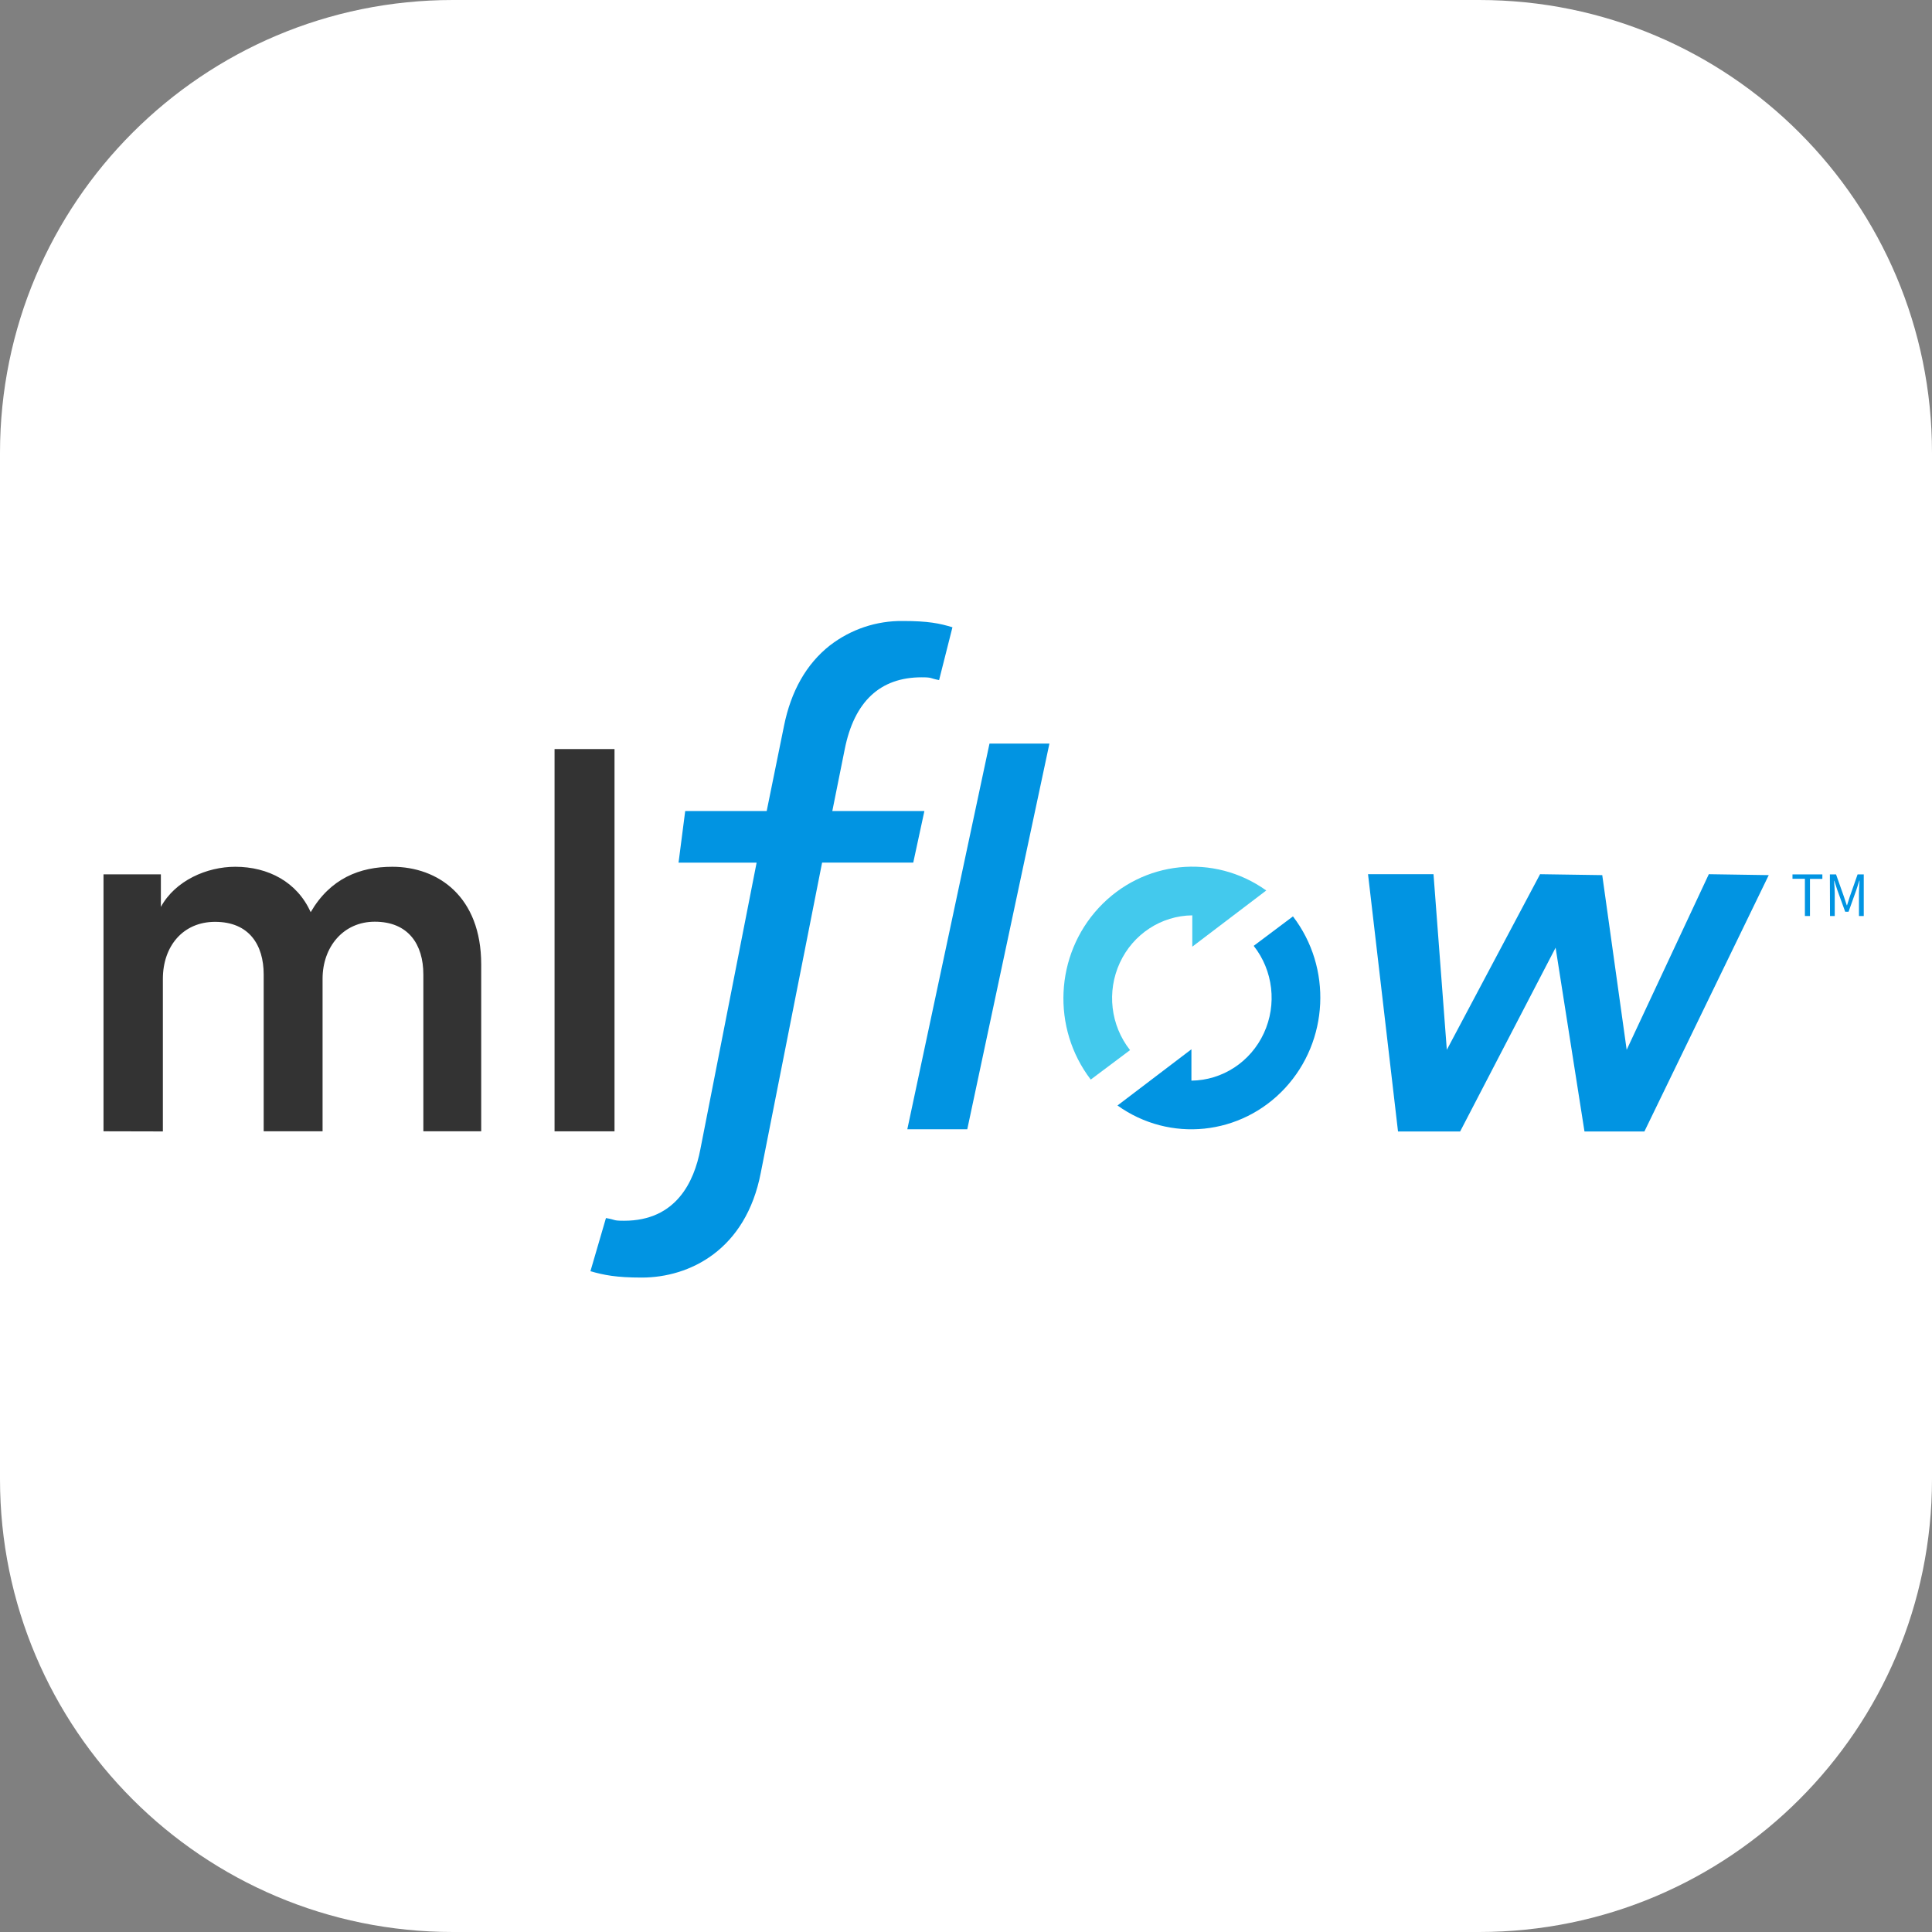
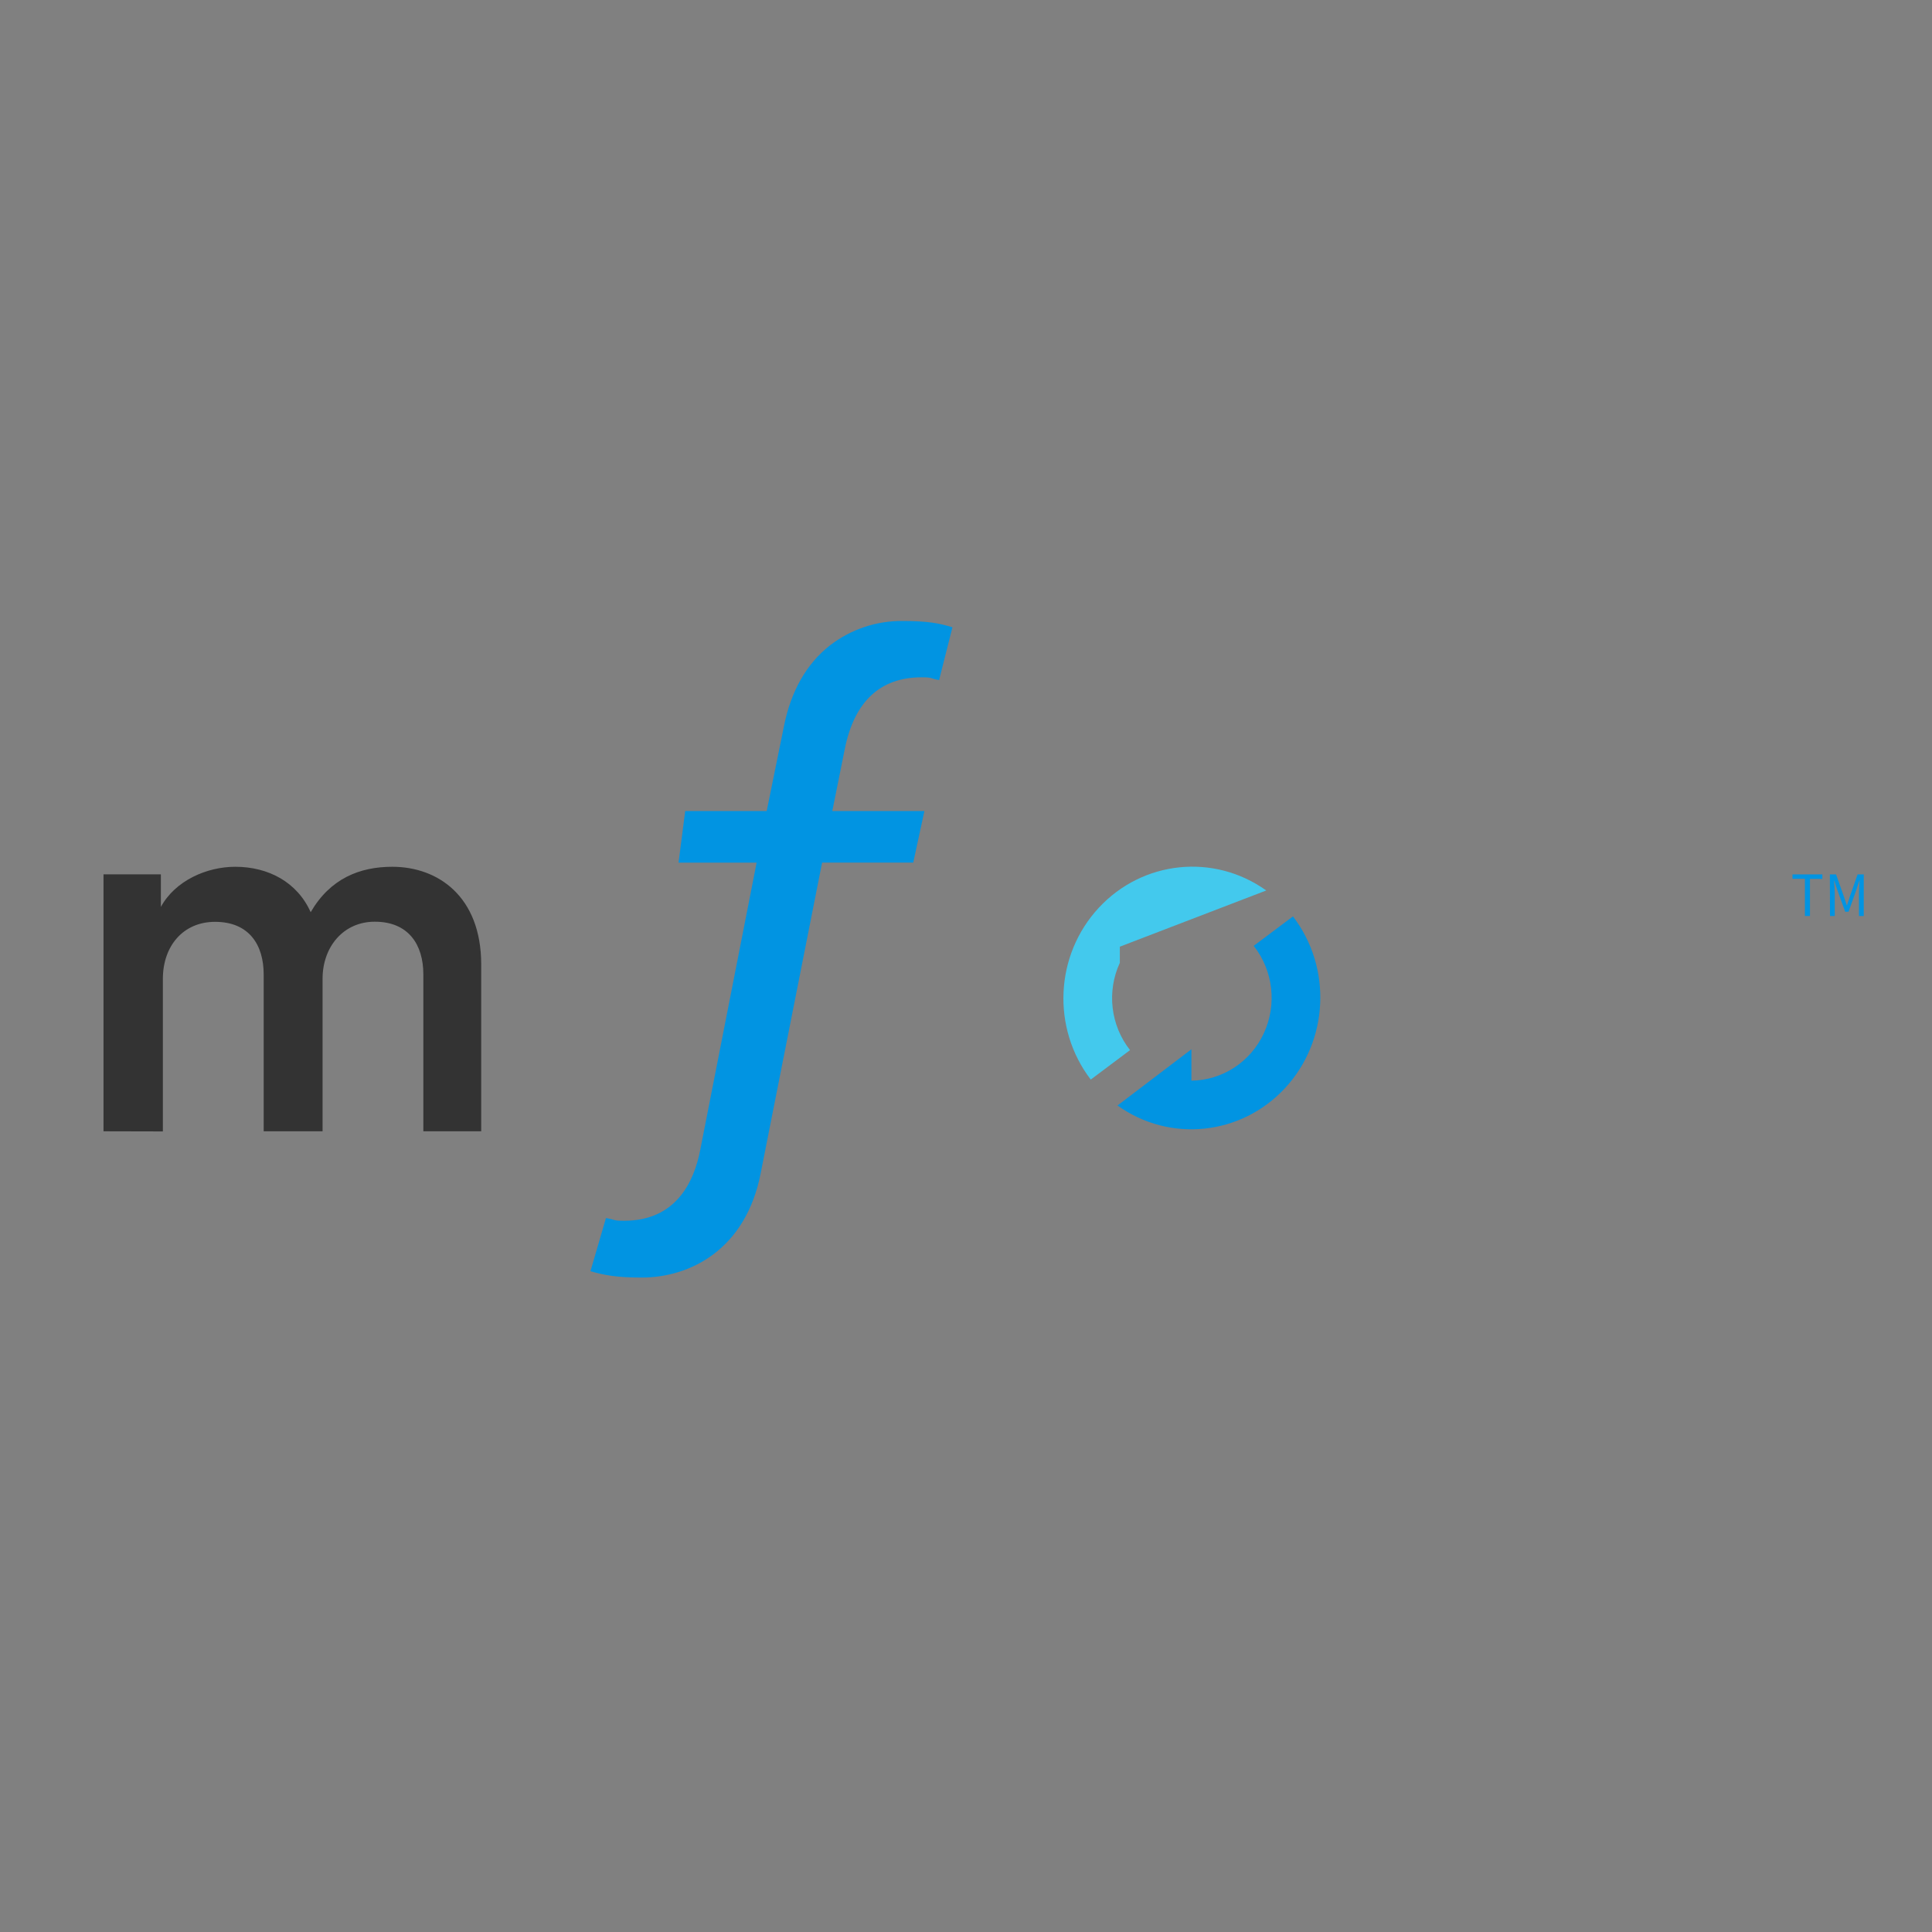
<svg xmlns="http://www.w3.org/2000/svg" width="56" height="56" viewBox="0 0 56 56" fill="none">
  <rect x="0" y="0" width="56" height="56" fill="#808080" stroke="none" />
  <g clip-path="url(#clip0_584_757)">
-     <path d="M42.875 0H13.125C5.876 0 0 5.876 0 13.125V42.875C0 50.124 5.876 56 13.125 56H42.875C50.124 56 56 50.124 56 42.875V13.125C56 5.876 50.124 0 42.875 0Z" fill="white" />
    <path d="M3 32.791V25.343H4.663V26.287C5.082 25.522 5.996 25.124 6.819 25.124C7.777 25.124 8.615 25.568 9.005 26.44C9.575 25.461 10.429 25.124 11.372 25.124C12.691 25.124 13.948 25.981 13.948 27.956V32.791H12.271V28.246C12.271 27.374 11.836 26.716 10.863 26.716C9.949 26.716 9.35 27.45 9.35 28.368V32.791H7.643V28.246C7.643 27.389 7.222 26.72 6.234 26.72C5.306 26.72 4.721 27.424 4.721 28.373V32.795L3 32.791Z" fill="#333333" />
-     <path d="M16.074 32.792V21.712H17.812V32.792H16.074Z" fill="#333333" />
    <path d="M17.114 36.847C17.505 36.958 17.856 37.031 18.601 37.031C19.987 37.031 21.622 36.232 22.052 33.991L23.829 25.003H26.471L26.794 23.508H24.125L24.484 21.722C24.759 20.335 25.51 19.632 26.715 19.632C27.029 19.632 26.941 19.659 27.22 19.713L27.607 18.182C27.235 18.068 26.901 18 26.176 18C25.409 17.989 24.661 18.239 24.05 18.712C23.374 19.246 22.927 20.031 22.724 21.044L22.223 23.508H19.861L19.668 25.004H21.931L20.3 33.314C20.12 34.257 19.596 35.384 18.09 35.384C17.749 35.384 17.873 35.358 17.564 35.306L17.114 36.847Z" fill="#0194E2" />
-     <path d="M28.037 32.732H26.299L28.681 21.553H30.418L28.037 32.732Z" fill="#0194E2" />
-     <path d="M36.703 25.811C35.186 24.727 33.122 24.94 31.849 26.312C30.575 27.684 30.477 29.802 31.616 31.292L32.755 30.438C32.19 29.722 32.075 28.739 32.459 27.907C32.843 27.075 33.659 26.541 34.559 26.532V27.44L36.703 25.811Z" fill="#43C9ED" />
+     <path d="M36.703 25.811C35.186 24.727 33.122 24.94 31.849 26.312C30.575 27.684 30.477 29.802 31.616 31.292L32.755 30.438C32.19 29.722 32.075 28.739 32.459 27.907V27.44L36.703 25.811Z" fill="#43C9ED" />
    <path d="M32.391 32.043C33.907 33.128 35.971 32.914 37.245 31.542C38.518 30.17 38.617 28.052 37.477 26.562L36.339 27.416C36.904 28.132 37.018 29.115 36.634 29.947C36.25 30.779 35.434 31.313 34.534 31.323V30.414L32.391 32.043Z" fill="#0194E2" />
-     <path d="M39.653 25.339H41.551L41.937 30.429L44.64 25.339L46.442 25.366L47.15 30.429L49.531 25.339L51.268 25.366L47.664 32.796H45.927L45.09 27.469L42.323 32.796H40.522L39.653 25.339Z" fill="#0194E2" />
    <path d="M52.316 25.472H51.956V25.345H52.822V25.475H52.463V26.551H52.316V25.472Z" fill="#0194E2" />
    <path d="M53.04 25.345H53.219L53.446 25.987C53.475 26.07 53.501 26.154 53.529 26.239H53.538C53.565 26.154 53.591 26.07 53.618 25.987L53.843 25.345H54.022V26.551H53.883V25.885C53.883 25.78 53.894 25.635 53.901 25.527H53.894L53.804 25.803L53.581 26.428H53.484L53.258 25.804L53.168 25.528H53.161C53.169 25.636 53.181 25.781 53.181 25.886V26.552H53.044L53.04 25.345Z" fill="#0194E2" />
  </g>
  <defs>
    <clipPath id="clip0_584_757">
      <rect width="56" height="56" fill="white" />
    </clipPath>
  </defs>
</svg>